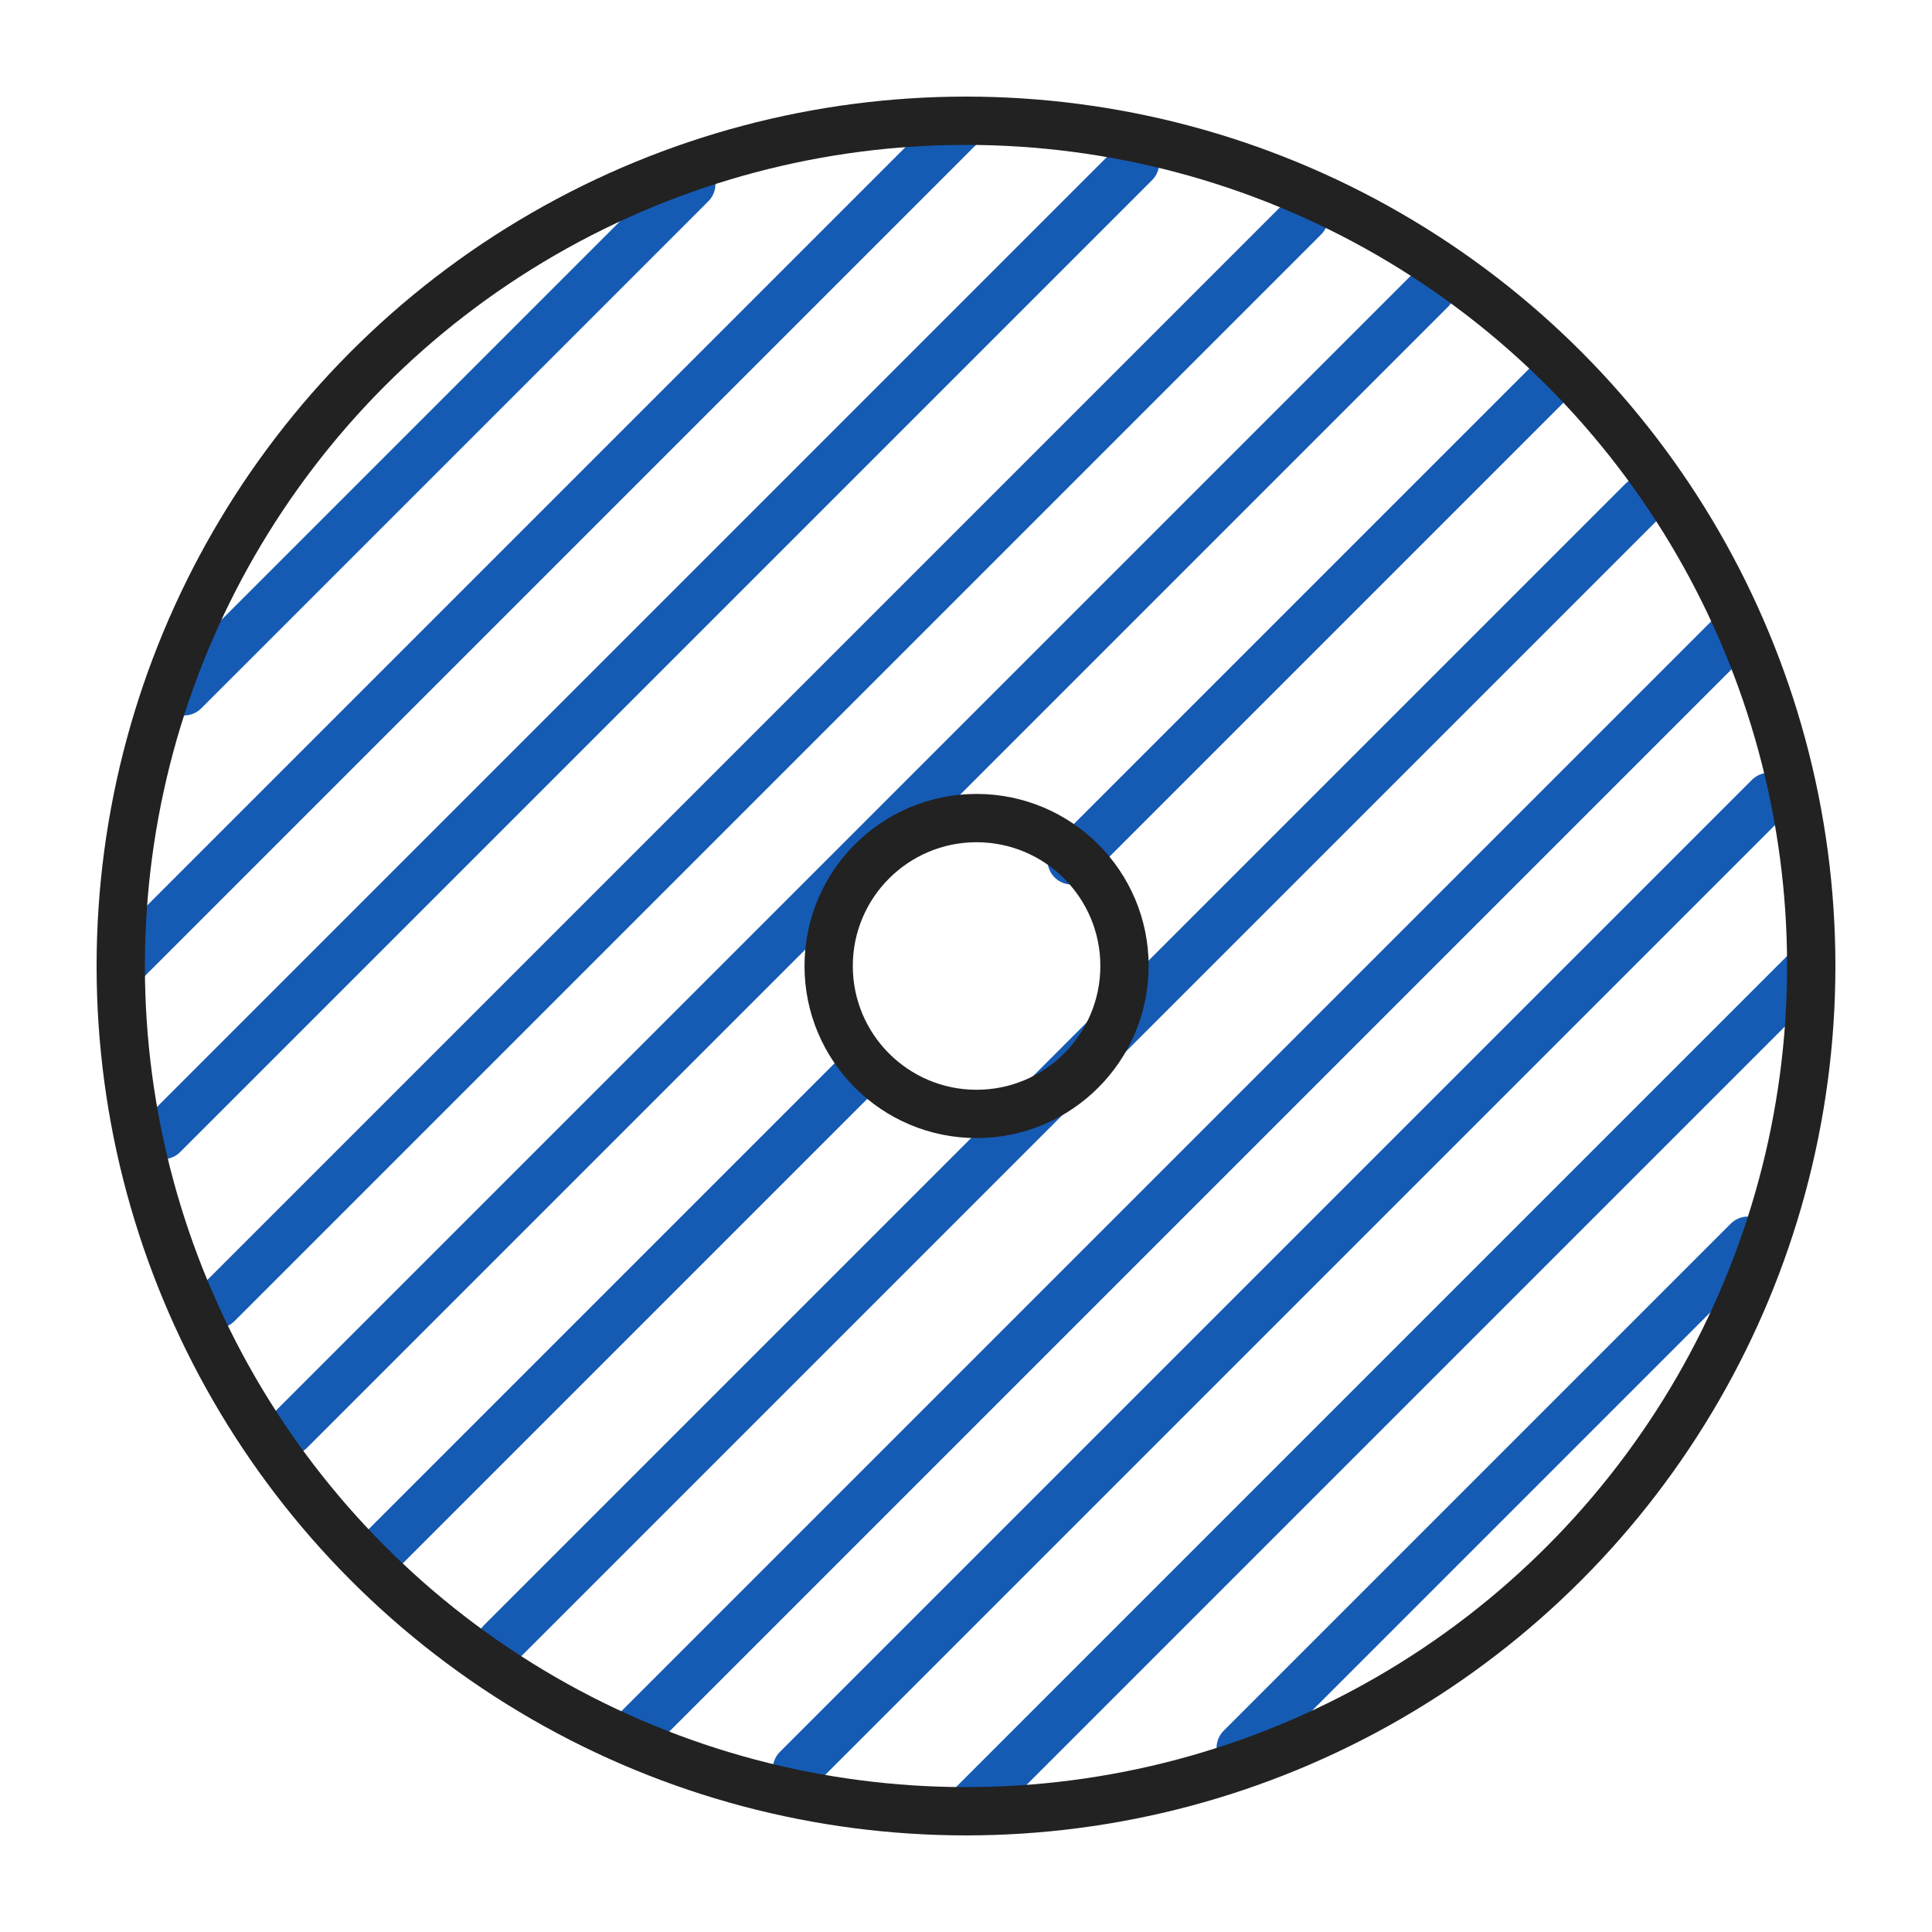
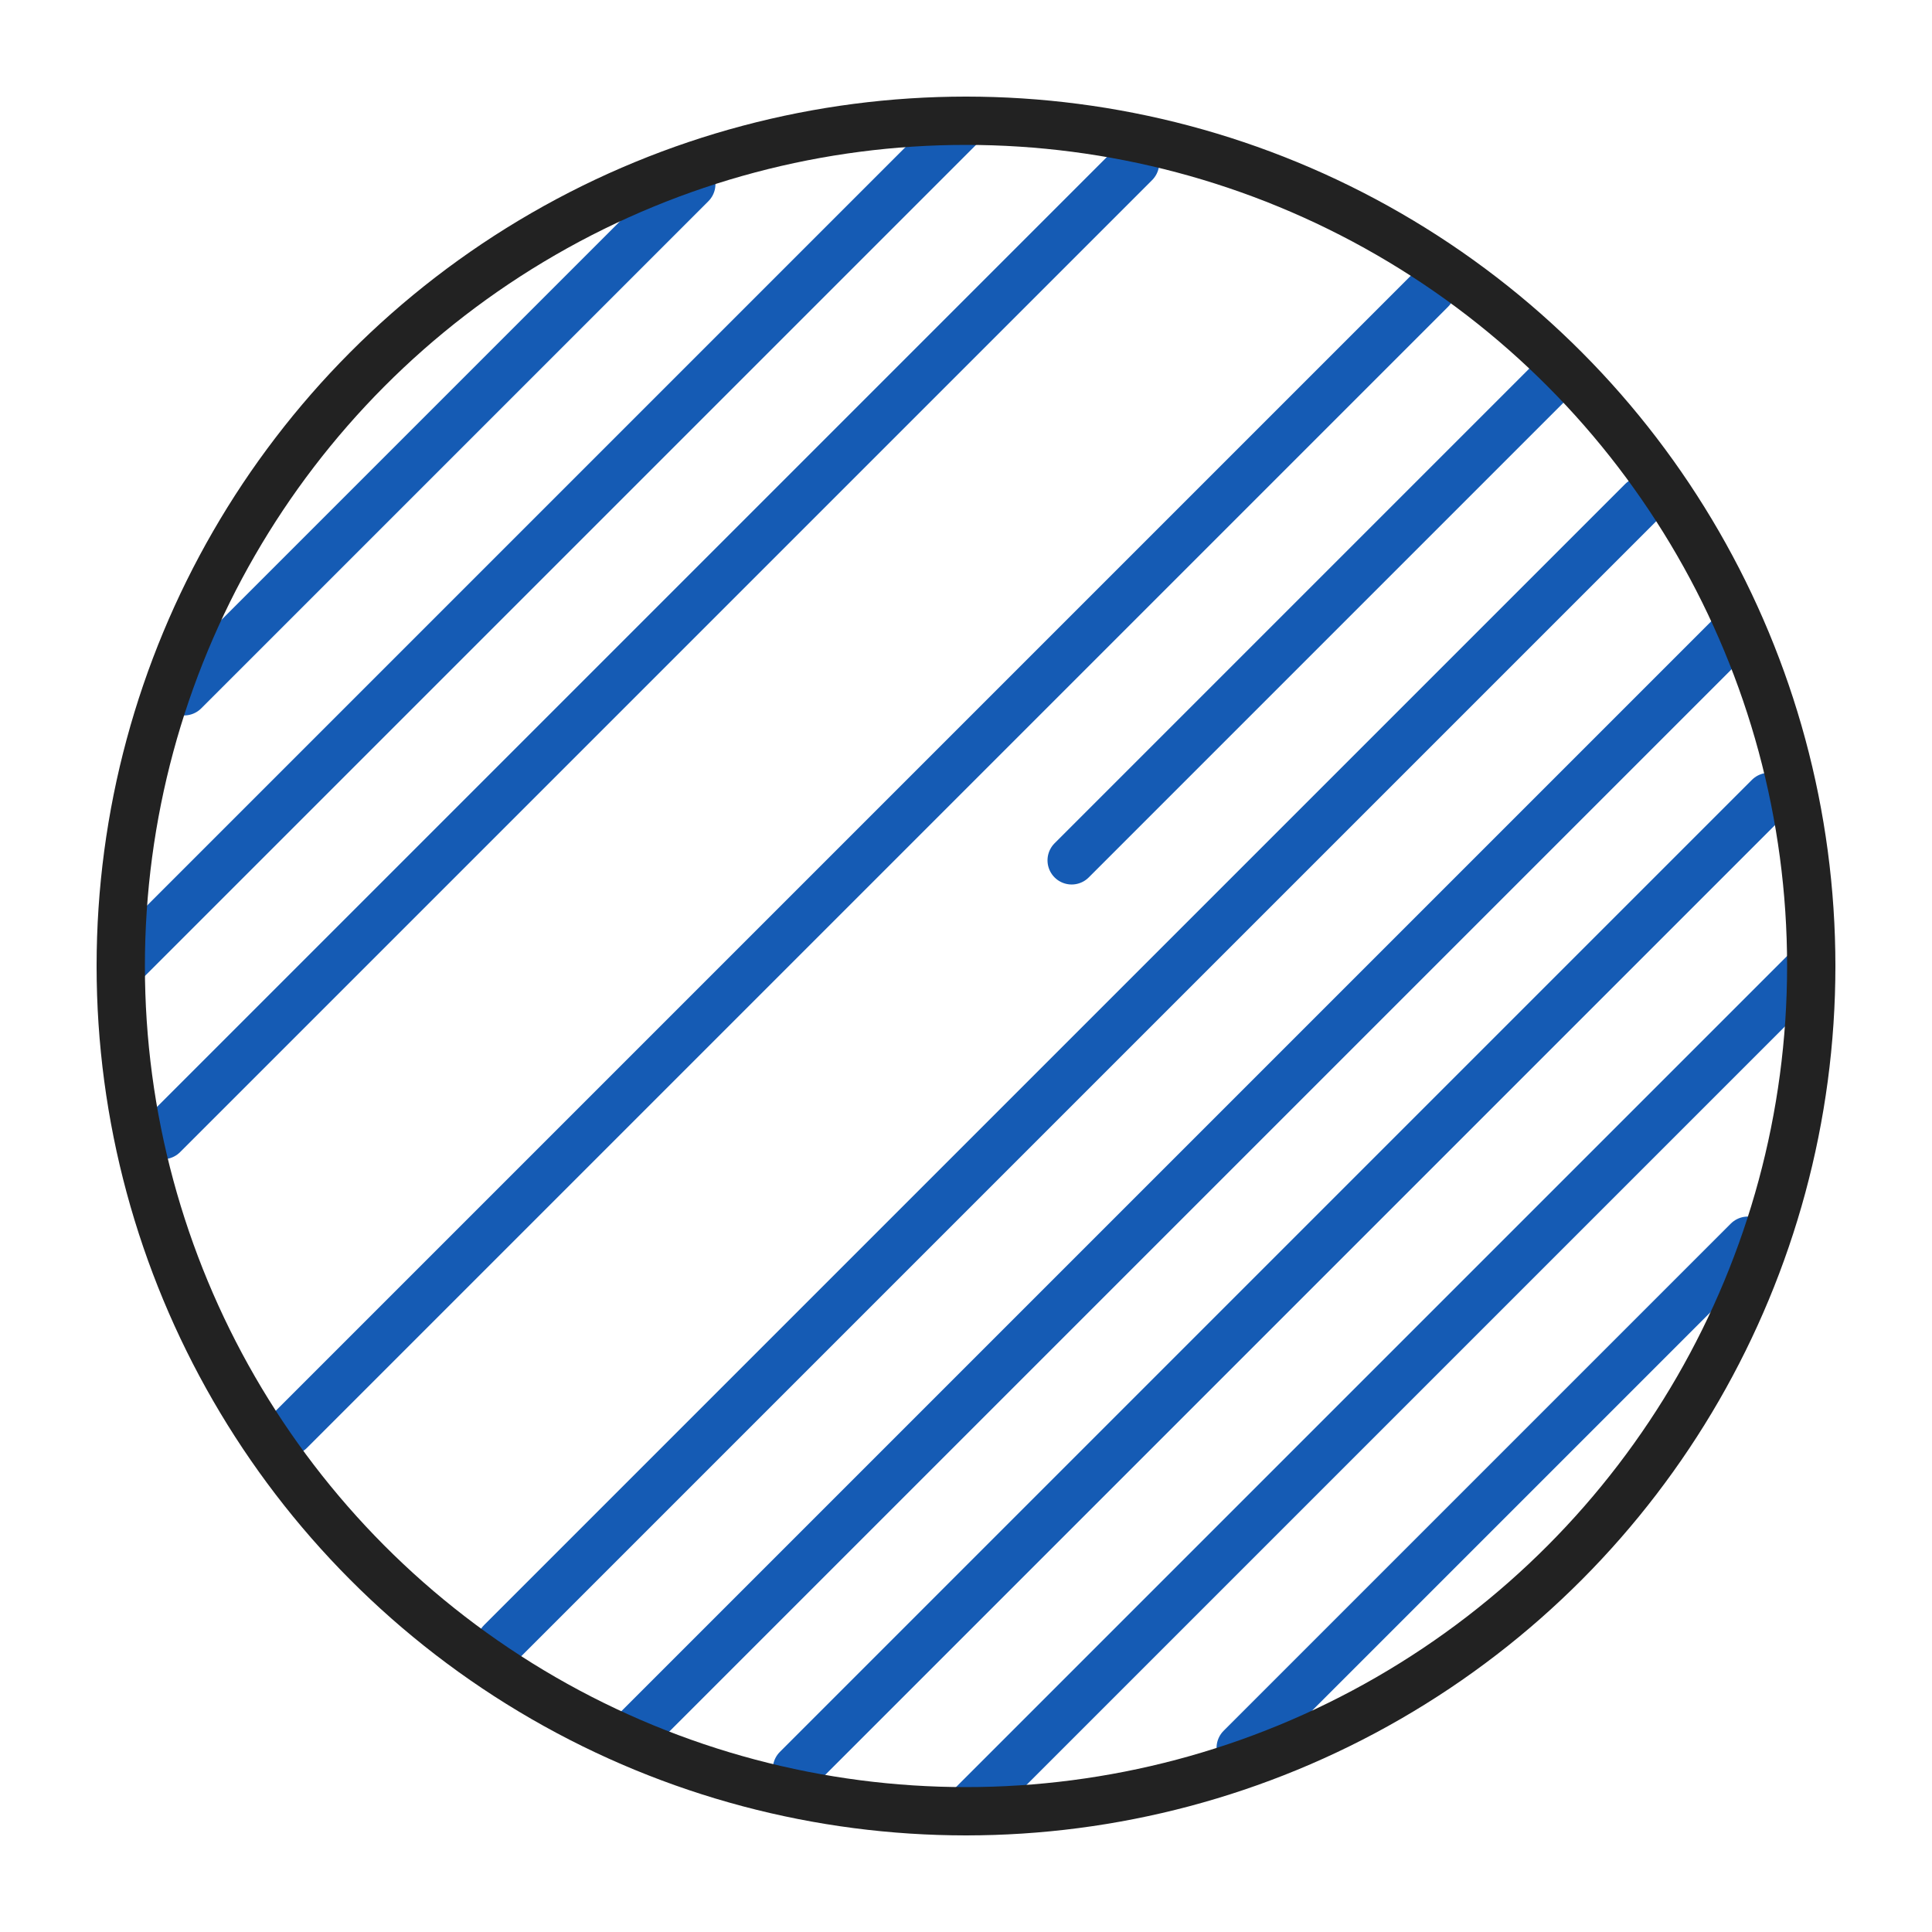
<svg xmlns="http://www.w3.org/2000/svg" width="80" height="80" viewBox="0 0 80 80">
  <defs>
    <clipPath id="clip-path">
      <rect id="Rectangle_1183" data-name="Rectangle 1183" width="80" height="80" transform="translate(318 6217)" fill="#fff" stroke="#707070" stroke-width="1" />
    </clipPath>
  </defs>
  <g id="capa-edit-104-6" transform="translate(-318 -6217)" clip-path="url(#clip-path)">
    <g id="Group_7985" data-name="Group 7985" transform="translate(-217 -1675)">
-       <path id="Path_1447" data-name="Path 1447" d="M0,53.125,20.125,33" transform="translate(550.5 7903.375)" fill="none" stroke="#155bb4" stroke-linecap="round" stroke-width="2" />
      <path id="Path_1445" data-name="Path 1445" d="M6,40.25,46.25,0" transform="translate(562 7925)" fill="none" stroke="#155bb4" stroke-linecap="round" stroke-width="2" />
      <path id="Path_1444" data-name="Path 1444" d="M-6,40.25,34.25,0" transform="translate(547.75 7898.75)" fill="none" stroke="#155bb4" stroke-linecap="round" stroke-width="2" />
      <path id="Path_1443" data-name="Path 1443" d="M-2,47.25,45.25,0" transform="translate(549 7904)" fill="none" stroke="#155bb4" stroke-linecap="round" stroke-width="2" />
      <path id="Path_1442" data-name="Path 1442" d="M2,47.25,49.25,0" transform="translate(553.75 7912.75)" fill="none" stroke="#155bb4" stroke-linecap="round" stroke-width="2" />
      <path id="Path_1440" data-name="Path 1440" d="M8,29,29,8" transform="translate(578.375 7935.375)" fill="none" stroke="#155bb4" stroke-linecap="round" stroke-width="2" />
      <path id="Path_1441" data-name="Path 1441" d="M8,29,29,8" transform="translate(534.625 7891.625)" fill="none" stroke="#155bb4" stroke-linecap="round" stroke-width="2" />
      <path id="Path_1446" data-name="Path 1446" d="M33,20.125,53.125,0" transform="translate(546.375 7907.5)" fill="none" stroke="#155bb4" stroke-linecap="round" stroke-width="2" />
-       <line id="Line_1418" data-name="Line 1418" y1="45" x2="45" transform="translate(544 7901)" fill="none" stroke="#155bb4" stroke-linecap="round" stroke-miterlimit="10" stroke-width="2" />
      <line id="Line_1419" data-name="Line 1419" y1="35" x2="35" transform="translate(540 7897)" fill="none" stroke="#155bb4" stroke-linecap="round" stroke-miterlimit="10" stroke-width="2" />
      <line id="Line_1420" data-name="Line 1420" y1="46" x2="46" transform="translate(561 7918)" fill="none" stroke="#155bb4" stroke-linecap="round" stroke-miterlimit="10" stroke-width="2" />
      <line id="Line_1421" data-name="Line 1421" y1="35" x2="35" transform="translate(575 7932)" fill="none" stroke="#155bb4" stroke-linecap="round" stroke-miterlimit="10" stroke-width="2" />
      <circle id="Ellipse_73" data-name="Ellipse 73" cx="35" cy="35" r="35" transform="translate(540 7897)" fill="none" stroke="#222" stroke-linecap="round" stroke-linejoin="round" stroke-miterlimit="10" stroke-width="2" />
-       <circle id="Ellipse_65" data-name="Ellipse 65" cx="6.125" cy="6.125" r="6.125" transform="translate(569.313 7925.875)" fill="none" stroke="#222" stroke-linecap="round" stroke-linejoin="round" stroke-miterlimit="10" stroke-width="2" />
    </g>
  </g>
</svg>